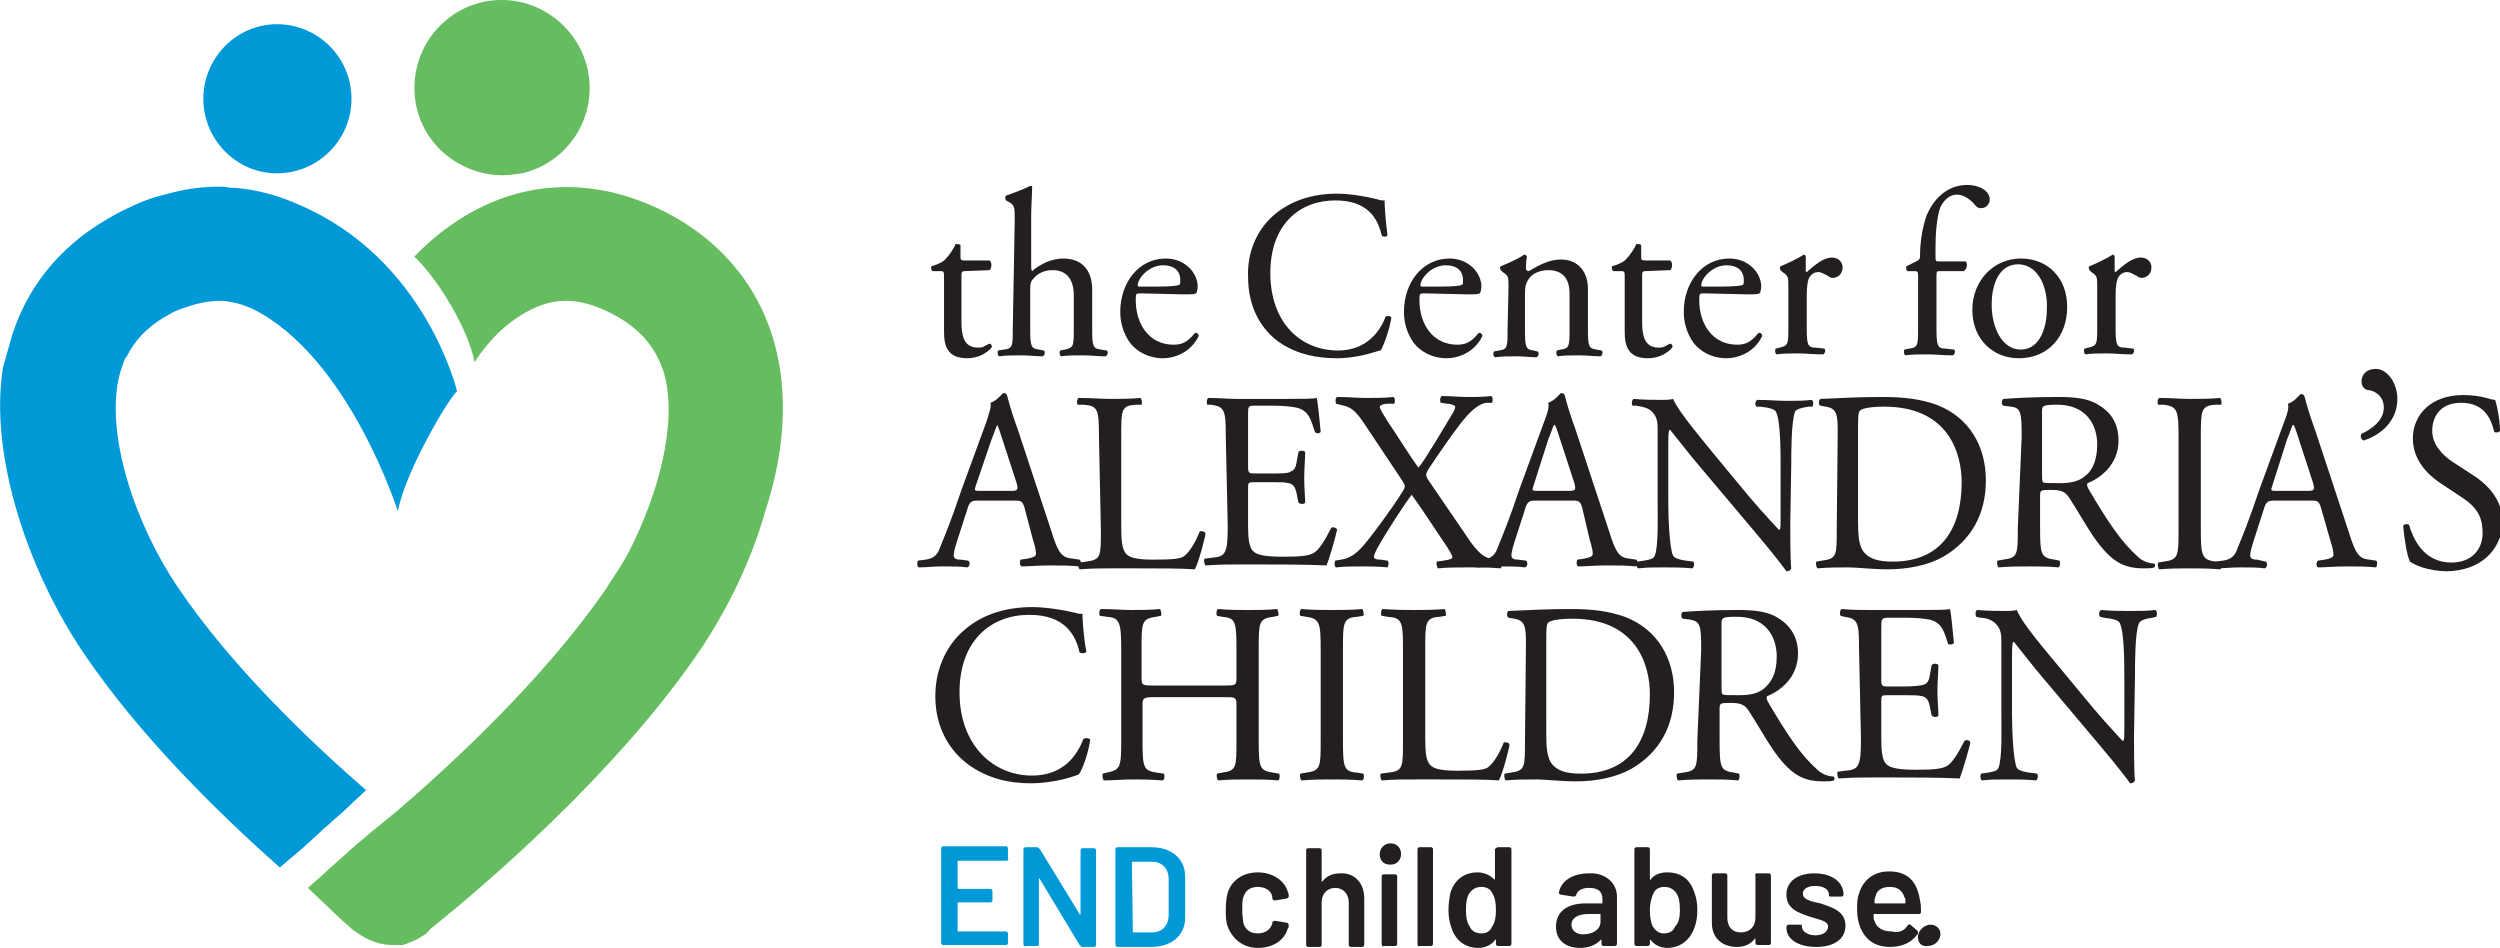
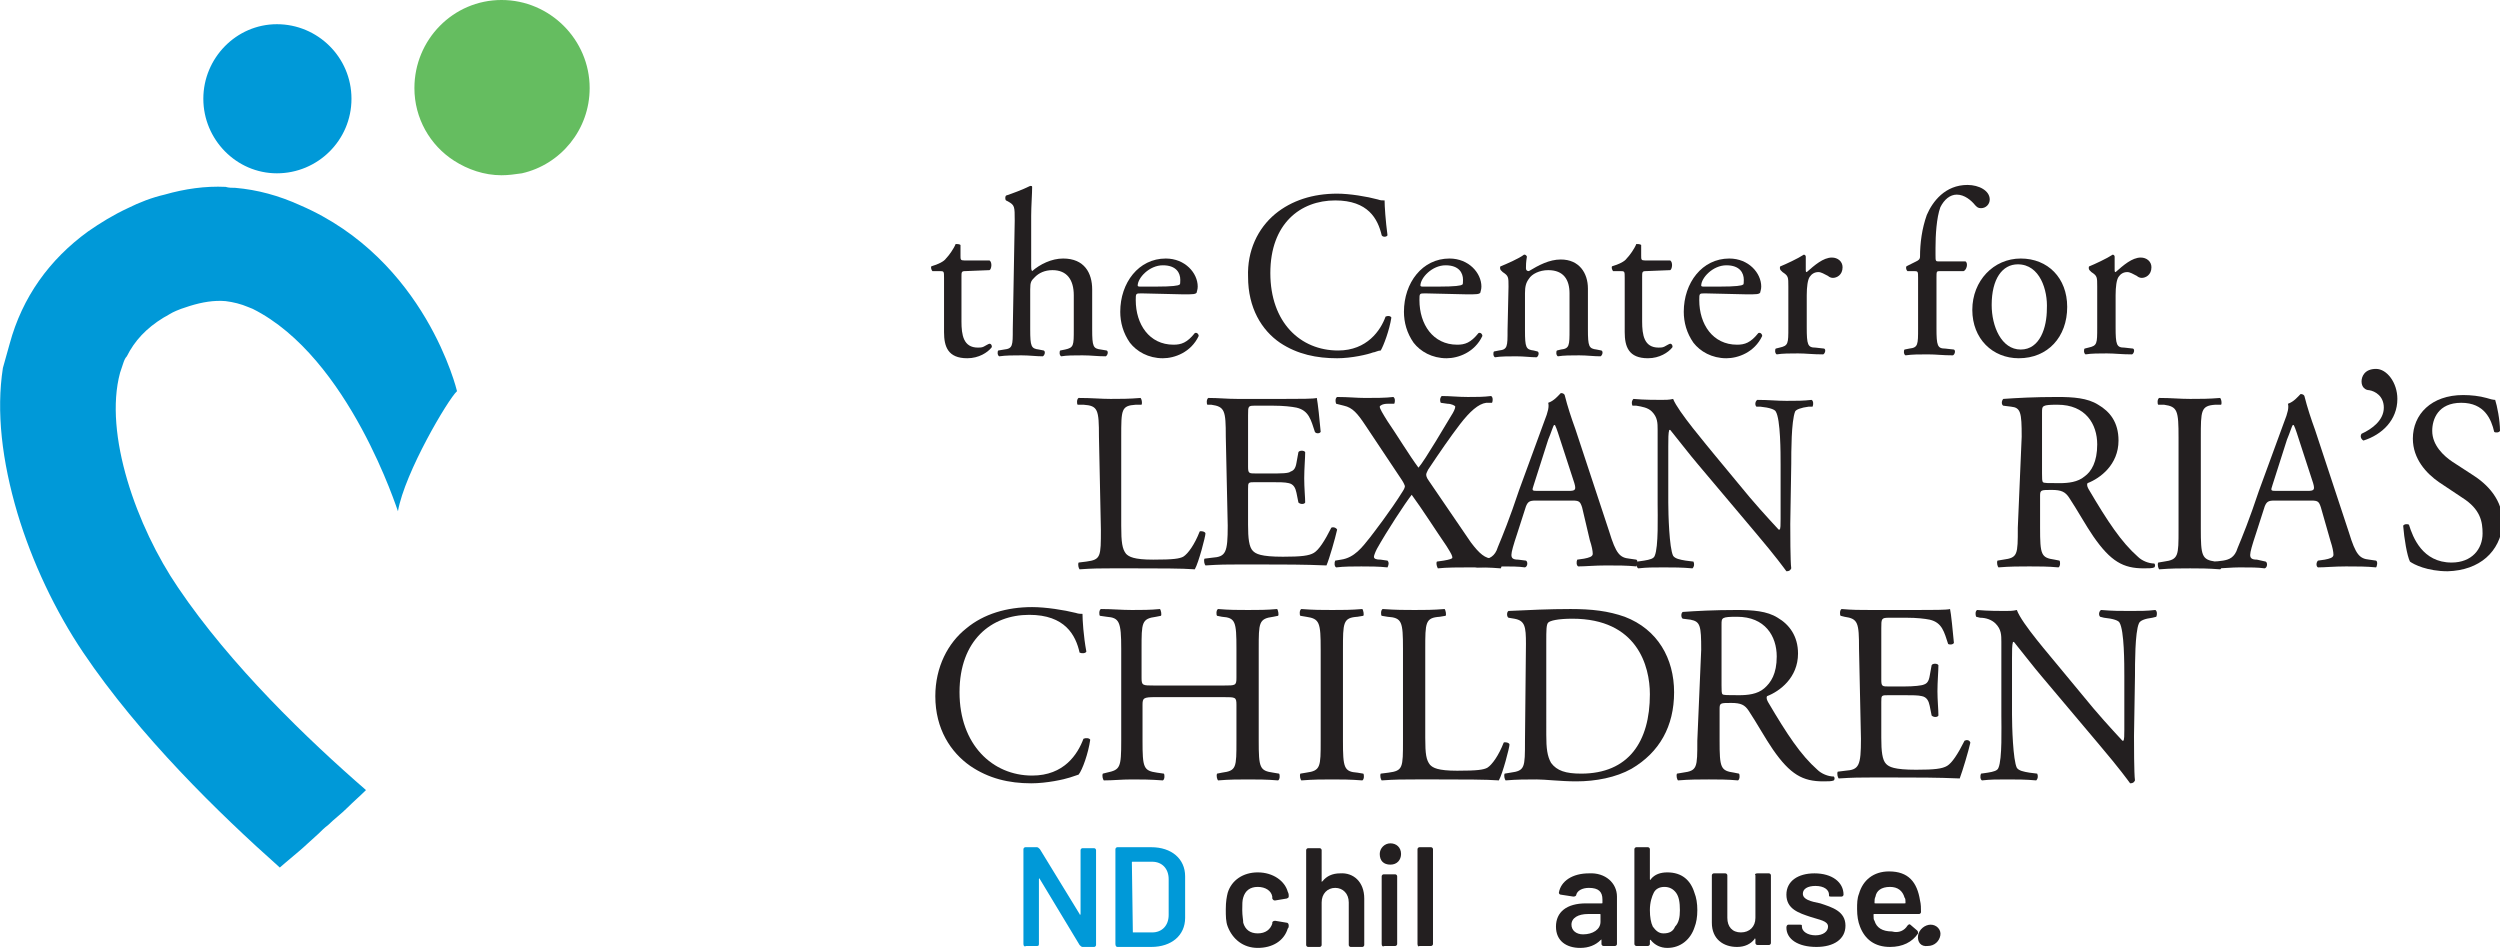
<svg xmlns="http://www.w3.org/2000/svg" version="1.1" id="Layer_2_00000176731147826892004360000009043131132994438022_" x="0px" y="0px" viewBox="0 0 258.2 97.9" style="enable-background:new 0 0 258.2 97.9;" xml:space="preserve">
  <style type="text/css">
	.st0{fill:#231F20;}
	.st1{fill:#65BD60;}
	.st2{fill:#0099D8;}
	.st3{enable-background:new    ;}
</style>
  <g id="Community_-_Community_Resources">
    <g>
      <g>
        <g>
          <path class="st0" d="M99.7,28c-0.4,0-0.4,0.1-0.4,0.6v4.6c0,1.4,0.2,2.7,1.7,2.7c0.2,0,0.4,0,0.6-0.1c0.2-0.1,0.5-0.3,0.6-0.3      c0.2,0,0.3,0.3,0.2,0.4c-0.4,0.5-1.3,1.1-2.5,1.1c-2,0-2.4-1.2-2.4-2.7v-5.6c0-0.7,0-0.7-0.5-0.7h-0.7c-0.1-0.1-0.2-0.4-0.1-0.5      c0.7-0.2,1.3-0.5,1.5-0.8c0.3-0.3,0.8-1,1-1.5c0.1,0,0.4,0,0.5,0.1v1.1c0,0.4,0,0.5,0.4,0.5h2.6c0.3,0.2,0.2,0.9,0,1L99.7,28      L99.7,28z" />
          <path class="st0" d="M104.8,22.8c0-1.5,0-1.6-0.7-2l-0.2-0.1c-0.1-0.1-0.1-0.4,0-0.5c0.6-0.2,1.7-0.6,2.5-1c0.1,0,0.2,0,0.2,0.1      c0,0.7-0.1,2-0.1,3v5.2c0,0.2,0,0.4,0.1,0.5c0.8-0.7,2-1.3,3.2-1.3c2.2,0,3,1.5,3,3.2v4.1c0,1.8,0.1,2,0.9,2.1l0.6,0.1      c0.2,0.1,0.1,0.5-0.1,0.6c-0.9,0-1.5-0.1-2.4-0.1s-1.6,0-2.2,0.1c-0.2-0.1-0.2-0.5-0.1-0.6l0.5-0.1c0.9-0.2,0.9-0.4,0.9-2.1      v-3.5c0-1.6-0.7-2.6-2.2-2.6c-0.8,0-1.4,0.3-1.8,0.7c-0.4,0.4-0.5,0.5-0.5,1.3v4.1c0,1.8,0.1,2,0.9,2.1l0.5,0.1      c0.2,0.1,0.1,0.5-0.1,0.6c-0.7,0-1.4-0.1-2.2-0.1s-1.6,0-2.3,0.1c-0.2-0.1-0.2-0.5-0.1-0.6l0.6-0.1c0.9-0.1,0.9-0.4,0.9-2.1      L104.8,22.8L104.8,22.8L104.8,22.8z" />
          <path class="st0" d="M119.4,29.6c1.7,0,2.3-0.1,2.4-0.2c0.1,0,0.1-0.2,0.1-0.5c0-0.7-0.4-1.5-1.8-1.5s-2.6,1.3-2.6,2.1      c0,0,0,0.1,0.2,0.1L119.4,29.6L119.4,29.6z M117.9,30.3c-0.6,0-0.6,0-0.6,0.7c0,2.5,1.4,4.6,3.9,4.6c0.8,0,1.4-0.2,2.2-1.2      c0.2-0.1,0.4,0.1,0.4,0.3c-0.8,1.7-2.5,2.3-3.7,2.3c-1.5,0-2.7-0.7-3.4-1.6c-0.7-1-1-2.1-1-3.2c0-3,1.9-5.5,4.7-5.5      c2,0,3.3,1.5,3.3,2.9c0,0.3-0.1,0.5-0.1,0.6c-0.1,0.2-0.4,0.2-1.4,0.2L117.9,30.3L117.9,30.3z" />
          <path class="st0" d="M131.7,22.1c1.7-1.4,3.9-2.1,6.4-2.1c1.3,0,3.1,0.3,4.2,0.6c0.3,0.1,0.4,0.1,0.7,0.1c0,0.6,0.1,2.1,0.3,3.6      c-0.1,0.2-0.5,0.2-0.6,0c-0.4-1.7-1.4-3.6-4.8-3.6c-3.6,0-6.7,2.4-6.7,7.5s3.1,8,7,8c3,0,4.4-2.1,4.9-3.5      c0.2-0.1,0.5-0.1,0.6,0.1c-0.2,1.3-0.8,2.9-1.1,3.4c-0.3,0-0.6,0.2-0.8,0.2c-0.5,0.2-2.2,0.6-3.7,0.6c-2.1,0-4.1-0.4-5.9-1.6      c-1.9-1.3-3.3-3.6-3.3-6.8C128.8,25.9,129.9,23.6,131.7,22.1L131.7,22.1L131.7,22.1z" />
          <path class="st0" d="M148.6,29.6c1.7,0,2.3-0.1,2.4-0.2c0.1,0,0.1-0.2,0.1-0.5c0-0.7-0.4-1.5-1.8-1.5s-2.6,1.3-2.6,2.1      c0,0,0,0.1,0.2,0.1L148.6,29.6L148.6,29.6z M147.2,30.3c-0.6,0-0.6,0-0.6,0.7c0,2.5,1.4,4.6,3.9,4.6c0.8,0,1.4-0.2,2.2-1.2      c0.2-0.1,0.4,0.1,0.4,0.3c-0.8,1.7-2.5,2.3-3.7,2.3c-1.5,0-2.7-0.7-3.4-1.6c-0.7-1-1-2.1-1-3.2c0-3,1.9-5.5,4.7-5.5      c2,0,3.3,1.5,3.3,2.9c0,0.3-0.1,0.5-0.1,0.6c-0.1,0.2-0.4,0.2-1.4,0.2L147.2,30.3L147.2,30.3z" />
          <path class="st0" d="M155.8,29.6c0-1,0-1.1-0.6-1.5l-0.2-0.2c-0.1-0.1-0.1-0.4,0-0.4c0.5-0.2,1.9-0.8,2.4-1.2      c0.1,0,0.2,0,0.3,0.2c-0.1,0.6-0.1,0.9-0.1,1.2c0,0.2,0.1,0.3,0.3,0.3c1-0.6,2.1-1.2,3.3-1.2c1.9,0,2.8,1.4,2.8,3v4.2      c0,1.8,0.1,2,0.9,2.1l0.5,0.1c0.2,0.1,0.1,0.5-0.1,0.6c-0.7,0-1.4-0.1-2.2-0.1s-1.6,0-2.2,0.1c-0.2-0.1-0.2-0.5-0.1-0.6l0.4-0.1      c0.9-0.1,0.9-0.4,0.9-2.1v-3.7c0-1.4-0.6-2.4-2.2-2.4c-0.9,0-1.7,0.4-2,0.9c-0.3,0.4-0.4,0.8-0.4,1.5v3.8c0,1.8,0.1,2,0.9,2.1      l0.4,0.1c0.2,0.1,0.1,0.5-0.1,0.6c-0.6,0-1.3-0.1-2.1-0.1s-1.6,0-2.2,0.1c-0.2-0.1-0.2-0.5-0.1-0.6l0.5-0.1      c0.9-0.1,0.9-0.4,0.9-2.1L155.8,29.6L155.8,29.6L155.8,29.6z" />
          <path class="st0" d="M170,28c-0.4,0-0.4,0.1-0.4,0.6v4.6c0,1.4,0.2,2.7,1.7,2.7c0.2,0,0.4,0,0.6-0.1c0.2-0.1,0.5-0.3,0.6-0.3      c0.2,0,0.3,0.3,0.2,0.4c-0.4,0.5-1.3,1.1-2.5,1.1c-2,0-2.4-1.2-2.4-2.7v-5.6c0-0.7,0-0.7-0.5-0.7h-0.7c-0.1-0.1-0.2-0.4-0.1-0.5      c0.7-0.2,1.3-0.5,1.5-0.8c0.3-0.3,0.8-1,1-1.5c0.1,0,0.4,0,0.5,0.1v1.1c0,0.4,0,0.5,0.4,0.5h2.6c0.3,0.2,0.2,0.9,0,1L170,28      L170,28z" />
          <path class="st0" d="M177.6,29.6c1.7,0,2.3-0.1,2.4-0.2c0.1,0,0.1-0.2,0.1-0.5c0-0.7-0.4-1.5-1.8-1.5s-2.6,1.3-2.6,2.1      c0,0,0,0.1,0.2,0.1L177.6,29.6L177.6,29.6z M176.1,30.3c-0.6,0-0.6,0-0.6,0.7c0,2.5,1.4,4.6,3.9,4.6c0.8,0,1.4-0.2,2.2-1.2      c0.2-0.1,0.4,0.1,0.4,0.3c-0.8,1.7-2.5,2.3-3.7,2.3c-1.5,0-2.7-0.7-3.4-1.6c-0.7-1-1-2.1-1-3.2c0-3,1.9-5.5,4.7-5.5      c2,0,3.3,1.5,3.3,2.9c0,0.3-0.1,0.5-0.1,0.6c-0.1,0.2-0.4,0.2-1.4,0.2L176.1,30.3L176.1,30.3z" />
          <path class="st0" d="M184.7,29.6c0-1,0-1.1-0.6-1.5l-0.2-0.2c-0.1-0.1-0.1-0.4,0-0.4c0.5-0.2,1.8-0.8,2.4-1.2      c0.1,0,0.2,0.1,0.2,0.2v1.4c0,0.1,0,0.2,0.1,0.2c0.8-0.7,1.7-1.5,2.6-1.5c0.6,0,1.1,0.4,1.1,1c0,0.8-0.6,1.1-1,1.1      c-0.2,0-0.4-0.1-0.5-0.2c-0.4-0.2-0.7-0.4-1-0.4c-0.4,0-0.7,0.2-0.9,0.5c-0.2,0.3-0.3,1-0.3,1.9v3.3c0,1.8,0.1,2.1,0.9,2.1      l0.9,0.1c0.2,0.1,0.1,0.5-0.1,0.6c-1.1,0-1.8-0.1-2.6-0.1s-1.6,0-2.2,0.1c-0.2-0.1-0.2-0.5-0.1-0.6l0.4-0.1      c0.9-0.2,0.9-0.4,0.9-2.1L184.7,29.6L184.7,29.6L184.7,29.6z" />
          <path class="st0" d="M200.4,28c-0.4,0-0.4,0-0.4,0.7v5.2c0,1.8,0.1,2.1,0.9,2.1l0.9,0.1c0.2,0.1,0.1,0.5-0.1,0.6      c-1.1,0-1.7-0.1-2.6-0.1s-1.6,0-2.3,0.1c-0.2-0.1-0.2-0.5-0.1-0.6l0.5-0.1c0.9-0.1,0.9-0.4,0.9-2.1v-5.2c0-0.7,0-0.7-0.5-0.7      H197c-0.1-0.1-0.2-0.3-0.1-0.5l1-0.5c0.2-0.1,0.4-0.2,0.4-0.5c0-1.4,0.2-2.9,0.7-4.3c0.6-1.4,1.9-3.1,4.2-3.1      c1.2,0,2.3,0.6,2.3,1.5c0,0.5-0.4,0.9-0.9,0.9c-0.3,0-0.4-0.1-0.6-0.3c-0.4-0.5-1.1-1.1-1.9-1.1c-0.7,0-1.3,0.5-1.7,1.3      c-0.4,1.1-0.5,2.9-0.5,4.2v0.7c0,0.7,0,0.7,0.4,0.7h2.7c0.3,0.2,0.1,0.9-0.2,1L200.4,28L200.4,28L200.4,28z" />
          <path class="st0" d="M208.4,27.3c-1.6,0-2.7,1.5-2.7,4.2c0,2.2,1,4.6,3,4.6s2.7-2.3,2.7-4.2C211.5,30,210.7,27.3,208.4,27.3      L208.4,27.3z M213.5,31.7c0,3.1-2,5.3-5,5.3c-2.7,0-4.8-2-4.8-5s2.2-5.3,5-5.3S213.5,28.7,213.5,31.7L213.5,31.7L213.5,31.7z" />
          <path class="st0" d="M216.6,29.6c0-1,0-1.1-0.6-1.5l-0.2-0.2c-0.1-0.1-0.1-0.4,0-0.4c0.5-0.2,1.8-0.8,2.4-1.2      c0.1,0,0.2,0.1,0.2,0.2v1.4c0,0.1,0,0.2,0.1,0.2c0.8-0.7,1.7-1.5,2.6-1.5c0.6,0,1.1,0.4,1.1,1c0,0.8-0.6,1.1-1,1.1      c-0.2,0-0.4-0.1-0.5-0.2c-0.4-0.2-0.7-0.4-1-0.4c-0.4,0-0.7,0.2-0.9,0.5c-0.2,0.3-0.3,1-0.3,1.9v3.3c0,1.8,0.1,2.1,0.9,2.1      l0.9,0.1c0.2,0.1,0.1,0.5-0.1,0.6c-1.1,0-1.8-0.1-2.6-0.1s-1.6,0-2.2,0.1c-0.2-0.1-0.2-0.5-0.1-0.6l0.4-0.1      c0.9-0.2,0.9-0.4,0.9-2.1L216.6,29.6L216.6,29.6L216.6,29.6z" />
-           <path class="st0" d="M100.8,50.1c-0.2,0.6-0.2,0.6,0.5,0.6h3.1c0.7,0,0.8-0.1,0.6-0.8l-1.4-4.3c-0.2-0.6-0.4-1.3-0.6-1.7H103      c-0.1,0.1-0.3,0.8-0.6,1.5L100.8,50.1L100.8,50.1L100.8,50.1z M105.8,52.4c-0.2-0.6-0.3-0.7-1-0.7h-3.8c-0.6,0-0.8,0.1-1,0.6      l-0.9,2.8c-0.4,1.2-0.6,1.9-0.6,2.2c0,0.3,0.1,0.5,0.7,0.5l0.8,0.1c0.2,0.1,0.2,0.6-0.1,0.7c-0.7-0.1-1.4-0.1-2.6-0.1      c-0.8,0-1.7,0.1-2.4,0.1c-0.2-0.1-0.2-0.5-0.1-0.7l0.8-0.1c0.6-0.1,1.2-0.3,1.5-1.3c0.5-1.2,1.2-2.9,2.2-5.9l2.6-7.1      c0.3-1,0.5-1.5,0.4-1.9c0.6-0.2,1-0.7,1.3-1c0.2,0,0.3,0,0.4,0.2c0.3,1.2,0.7,2.4,1.1,3.5l3.5,10.6c0.7,2.3,1.1,2.7,2.2,2.8      l0.7,0.1c0.2,0.1,0.1,0.6,0,0.7c-1-0.1-1.9-0.1-3.1-0.1c-1.2,0-2.2,0.1-2.9,0.1c-0.2-0.1-0.2-0.5-0.1-0.7l0.7-0.1      c0.5-0.1,0.9-0.2,0.9-0.5c0-0.3-0.1-0.8-0.3-1.4L105.8,52.4L105.8,52.4L105.8,52.4z" />
          <path class="st0" d="M113.5,45.1c0-2.8-0.1-3.2-1.6-3.3l-0.6,0c-0.1-0.1-0.1-0.6,0.1-0.7c1.4,0,2.3,0.1,3.3,0.1s1.9,0,3.1-0.1      c0.1,0.1,0.2,0.5,0.1,0.7l-0.6,0c-1.5,0.1-1.5,0.5-1.5,3.3v9.2c0,1.7,0.1,2.4,0.5,2.9c0.3,0.3,0.8,0.6,2.8,0.6      c2.1,0,2.7-0.1,3.1-0.3c0.5-0.3,1.2-1.3,1.7-2.6c0.1-0.1,0.6,0,0.6,0.2c0,0.3-0.7,3-1.1,3.7c-1.3-0.1-3.7-0.1-6.3-0.1h-2.3      c-1.1,0-1.9,0-3.3,0.1c-0.1-0.1-0.2-0.5-0.1-0.7l0.8-0.1c1.5-0.2,1.5-0.5,1.5-3.3L113.5,45.1L113.5,45.1L113.5,45.1z" />
          <path class="st0" d="M126.6,45.1c0-2.7-0.1-3.1-1.5-3.3l-0.4,0c-0.1-0.1-0.1-0.6,0.1-0.7c1.1,0,1.9,0.1,3,0.1h4.8      c1.6,0,3.1,0,3.4-0.1c0.1,0.5,0.3,2.3,0.4,3.5c-0.1,0.2-0.5,0.2-0.6,0c-0.4-1.2-0.6-2.2-1.9-2.5c-0.5-0.1-1.3-0.2-2.4-0.2h-1.8      c-0.8,0-0.8,0-0.8,1v5.3c0,0.7,0.1,0.7,0.8,0.7h1.5c1.1,0,1.9,0,2.1-0.2c0.3-0.1,0.5-0.3,0.6-0.9l0.2-1.1c0.1-0.2,0.6-0.2,0.7,0      c0,0.6-0.1,1.7-0.1,2.7c0,1,0.1,2,0.1,2.5c-0.1,0.2-0.5,0.2-0.7,0l-0.2-1c-0.1-0.5-0.3-0.9-0.8-1c-0.4-0.1-1-0.1-1.9-0.1h-1.5      c-0.8,0-0.8,0-0.8,0.7v3.7c0,1.4,0.1,2.3,0.5,2.7c0.3,0.3,0.8,0.6,3.1,0.6c1.9,0,2.7-0.1,3.2-0.4c0.5-0.3,1.1-1.2,1.8-2.6      c0.2-0.1,0.5,0,0.6,0.2c-0.2,0.9-0.8,3-1.1,3.7c-2.3-0.1-4.5-0.1-6.8-0.1h-2.3c-1.1,0-1.9,0-3.4,0.1c-0.1-0.1-0.2-0.5-0.1-0.7      l0.8-0.1c1.4-0.1,1.6-0.5,1.6-3.3L126.6,45.1L126.6,45.1L126.6,45.1z" />
          <path class="st0" d="M155,58c0.2,0.2,0.1,0.5,0,0.7c-1.2-0.1-2.1-0.1-3.2-0.1c-1.1,0-2.4,0-3.3,0.1c-0.1-0.2-0.2-0.5-0.1-0.7      l0.7-0.1c0.6-0.1,0.9-0.2,0.9-0.3c0-0.2-0.1-0.4-0.6-1.2c-1.1-1.6-2.5-3.8-3.6-5.3c-0.7,0.9-2.6,3.8-3.6,5.6      c-0.2,0.4-0.3,0.7-0.3,0.8c0,0.2,0.2,0.3,0.7,0.3l0.7,0.1c0.2,0.2,0.1,0.5,0,0.7c-0.9-0.1-1.9-0.1-2.7-0.1s-1.8,0-2.6,0.1      c-0.2-0.1-0.2-0.5-0.1-0.7l0.6-0.1c1.4-0.2,2.2-1.3,3-2.3c0.3-0.4,2.1-2.7,3.4-4.8c0.2-0.3,0.2-0.5,0.2-0.5s-0.1-0.3-0.3-0.6      l-3.8-5.7c-0.8-1.2-1.3-1.8-2.2-2l-0.8-0.2c-0.1-0.2-0.1-0.6,0.1-0.7c1.2,0,2,0.1,2.9,0.1c1,0,2.1,0,2.9-0.1      c0.2,0.1,0.2,0.5,0.1,0.7l-0.7,0c-0.5,0-0.8,0.2-0.8,0.3c0,0.2,0.3,0.7,0.8,1.5c0.9,1.3,2.3,3.6,3.2,4.8      c0.7-0.8,2.9-4.6,3.4-5.4c0.2-0.3,0.4-0.7,0.4-0.9c0-0.1-0.4-0.3-0.8-0.3l-0.7-0.1c-0.1-0.2-0.1-0.5,0.1-0.7      c0.9,0,1.7,0.1,2.7,0.1c0.9,0,1.6,0,2.4-0.1c0.2,0.1,0.2,0.5,0.1,0.7l-0.6,0c-0.8,0.1-1.7,0.9-2.7,2.2c-1,1.3-2.1,2.9-3.3,4.7      c-0.1,0.2-0.2,0.4-0.2,0.5s0,0.3,0.3,0.7l4.3,6.3c0.9,1.2,1.5,1.7,2.3,1.7L155,58L155,58L155,58z" />
          <path class="st0" d="M158.4,50.1c-0.2,0.6-0.2,0.6,0.5,0.6h3.1c0.7,0,0.8-0.1,0.6-0.8l-1.4-4.3c-0.2-0.6-0.4-1.3-0.6-1.7h-0.1      c-0.1,0.1-0.3,0.8-0.6,1.5L158.4,50.1L158.4,50.1L158.4,50.1z M163.4,52.4c-0.2-0.6-0.3-0.7-1-0.7h-3.8c-0.6,0-0.8,0.1-1,0.6      l-0.9,2.8c-0.4,1.2-0.6,1.9-0.6,2.2c0,0.3,0.1,0.5,0.7,0.5l0.8,0.1c0.2,0.1,0.2,0.6-0.1,0.7c-0.7-0.1-1.4-0.1-2.6-0.1      c-0.8,0-1.7,0.1-2.4,0.1c-0.1-0.1-0.2-0.5-0.1-0.7l0.8-0.1c0.6-0.1,1.2-0.3,1.5-1.3c0.5-1.2,1.2-2.9,2.2-5.9l2.6-7.1      c0.4-1,0.5-1.5,0.4-1.9c0.6-0.2,1-0.7,1.3-1c0.1,0,0.3,0,0.4,0.2c0.3,1.2,0.7,2.4,1.1,3.5l3.5,10.6c0.7,2.3,1.1,2.7,2.1,2.8      l0.7,0.1c0.2,0.1,0.1,0.6,0,0.7c-1-0.1-1.9-0.1-3.1-0.1c-1.2,0-2.2,0.1-2.9,0.1c-0.2-0.1-0.2-0.5-0.1-0.7l0.7-0.1      c0.5-0.1,0.9-0.2,0.9-0.5c0-0.3-0.1-0.8-0.3-1.4L163.4,52.4L163.4,52.4L163.4,52.4z" />
          <path class="st0" d="M184.9,54.1c0,0.8,0,3.9,0.1,4.6c-0.1,0.2-0.2,0.3-0.5,0.3c-0.3-0.4-1-1.4-3.2-4l-5.9-7      c-0.7-0.8-2.4-3-2.9-3.6h-0.1c-0.1,0.3-0.1,0.9-0.1,1.7v5.8c0,1.2,0.1,4.7,0.5,5.5c0.2,0.3,0.7,0.4,1.3,0.5l0.8,0.1      c0.1,0.2,0.1,0.5-0.1,0.7c-1.1-0.1-2-0.1-3-0.1c-1.1,0-1.7,0-2.6,0.1c-0.2-0.1-0.2-0.5-0.1-0.7l0.7-0.1c0.6-0.1,1-0.2,1.1-0.5      c0.4-0.9,0.3-4.2,0.3-5.4v-7.6c0-0.7,0-1.3-0.6-1.9c-0.4-0.4-1-0.5-1.6-0.6l-0.4,0c-0.1-0.2-0.1-0.5,0.1-0.7      c1.1,0.1,2.4,0.1,2.9,0.1c0.4,0,0.8,0,1.2-0.1c0.5,1.3,3.5,4.8,4.3,5.8l2.4,2.9c1.7,2.1,3,3.5,4.2,4.8h0.1      c0.1-0.1,0.1-0.5,0.1-1.1v-5.6c0-1.2,0-4.7-0.5-5.5c-0.1-0.2-0.6-0.4-1.6-0.5l-0.4,0c-0.2-0.2-0.1-0.6,0.1-0.7      c1.2,0,2,0.1,3,0.1c1.1,0,1.7,0,2.6-0.1c0.2,0.1,0.2,0.5,0.1,0.7l-0.4,0c-0.8,0.1-1.3,0.3-1.4,0.5c-0.4,1-0.4,4.2-0.4,5.4      L184.9,54.1L184.9,54.1L184.9,54.1z" />
-           <path class="st0" d="M191.9,54c0,1.4,0.1,2.2,0.5,2.9c0.6,0.8,1.5,1.1,3.1,1.1c4.9,0,7.1-3.3,7.1-8.2c0-2.9-1.3-7.8-8-7.8      c-1.5,0-2.3,0.2-2.5,0.4s-0.2,0.8-0.2,2V54L191.9,54z M189.8,44.6c0-1.8-0.1-2.4-1.2-2.6l-0.6-0.1c-0.2-0.1-0.2-0.5,0-0.7      c2.1-0.1,4.2-0.2,6.4-0.2s3.9,0.2,5.6,0.8c3.4,1.3,5.1,4.3,5.1,7.8s-1.5,6.2-4.4,7.9c-1.6,0.9-3.7,1.3-5.7,1.3      c-1.6,0-3.2-0.2-4.1-0.2c-1.1,0-2,0-3.2,0.1c-0.1-0.1-0.2-0.5-0.1-0.7l0.6-0.1c1.5-0.2,1.5-0.5,1.5-3.3L189.8,44.6L189.8,44.6      L189.8,44.6z" />
          <path class="st0" d="M210.9,48.9c0,0.5,0,0.8,0.1,0.9c0.1,0.1,0.5,0.1,1.7,0.1c0.9,0,1.9-0.1,2.6-0.7c0.7-0.5,1.3-1.5,1.3-3.3      c0-2.1-1.2-4.1-4.1-4.1c-1.6,0-1.6,0.1-1.6,0.8L210.9,48.9L210.9,48.9z M208.8,45.1c0-2.5-0.1-3-1.1-3.1l-0.8-0.1      c-0.2-0.1-0.2-0.5,0-0.7c1.4-0.1,3.2-0.2,5.6-0.2c1.6,0,3.1,0.1,4.2,0.8c1.2,0.7,2.1,1.8,2.1,3.7c0,2.5-1.9,3.9-3.2,4.4      c-0.1,0.2,0,0.4,0.1,0.6c2,3.4,3.4,5.5,5.1,7c0.4,0.4,1.1,0.7,1.7,0.7c0.1,0.1,0.1,0.3,0,0.4c-0.2,0.1-0.6,0.1-1.1,0.1      c-2.1,0-3.4-0.7-5.2-3.3c-0.7-1-1.7-2.8-2.5-4c-0.4-0.6-0.8-0.8-1.8-0.8c-1.1,0-1.2,0-1.2,0.6v3.3c0,2.8,0.1,3.1,1.5,3.3      l0.5,0.1c0.1,0.1,0.1,0.6-0.1,0.7c-1.1-0.1-2-0.1-3-0.1s-2,0-3.2,0.1c-0.1-0.1-0.2-0.5-0.1-0.7l0.6-0.1c1.5-0.2,1.5-0.5,1.5-3.3      L208.8,45.1L208.8,45.1L208.8,45.1z" />
          <path class="st0" d="M225,45.2c0-2.8-0.1-3.2-1.5-3.4l-0.6,0c-0.1-0.1-0.1-0.6,0.1-0.7c1.3,0,2.1,0.1,3.2,0.1s1.9,0,3.1-0.1      c0.1,0.1,0.2,0.5,0.1,0.7l-0.6,0c-1.5,0.1-1.5,0.6-1.5,3.4v9.4c0,2.8,0.1,3.2,1.5,3.4l0.6,0.1c0.1,0.1,0.1,0.6-0.1,0.7      c-1.3-0.1-2.1-0.1-3.1-0.1c-1.1,0-1.9,0-3.2,0.1c-0.1-0.1-0.2-0.5-0.1-0.7l0.6-0.1c1.5-0.2,1.5-0.6,1.5-3.3      C225,54.5,225,45.2,225,45.2z" />
          <path class="st0" d="M234.7,50.1c-0.2,0.6-0.2,0.6,0.5,0.6h3.1c0.7,0,0.8-0.1,0.6-0.8l-1.4-4.3c-0.2-0.6-0.4-1.3-0.6-1.7h-0.1      c-0.1,0.1-0.3,0.8-0.6,1.5L234.7,50.1L234.7,50.1L234.7,50.1z M239.7,52.4c-0.2-0.6-0.3-0.7-1-0.7h-3.8c-0.6,0-0.8,0.1-1,0.6      l-0.9,2.8c-0.4,1.2-0.6,1.9-0.6,2.2c0,0.3,0.1,0.5,0.7,0.5L234,58c0.2,0.1,0.2,0.6-0.1,0.7c-0.7-0.1-1.4-0.1-2.6-0.1      c-0.8,0-1.7,0.1-2.4,0.1c-0.1-0.1-0.2-0.5-0.1-0.7l0.8-0.1c0.6-0.1,1.2-0.3,1.5-1.3c0.5-1.2,1.2-2.9,2.2-5.9l2.6-7.1      c0.4-1,0.5-1.5,0.4-1.9c0.6-0.2,1-0.7,1.3-1c0.1,0,0.3,0,0.4,0.2c0.3,1.2,0.7,2.4,1.1,3.5l3.5,10.6c0.7,2.3,1.1,2.7,2.1,2.8      l0.7,0.1c0.2,0.1,0.1,0.6,0,0.7c-1-0.1-1.9-0.1-3.1-0.1c-1.2,0-2.2,0.1-2.9,0.1c-0.2-0.1-0.2-0.5,0-0.7l0.7-0.1      c0.5-0.1,0.9-0.2,0.9-0.5c0-0.3-0.1-0.8-0.3-1.4L239.7,52.4L239.7,52.4L239.7,52.4z" />
          <path class="st0" d="M247.6,41.2c0,2.2-1.6,3.7-3.5,4.3c-0.2-0.1-0.4-0.4-0.2-0.7c1.1-0.5,2.3-1.4,2.3-2.7      c0-1.2-0.9-1.7-1.5-1.8c-0.4,0-0.8-0.3-0.8-0.9c0-0.5,0.3-1.3,1.5-1.3C246.5,38.1,247.6,39.5,247.6,41.2L247.6,41.2L247.6,41.2z      " />
          <path class="st0" d="M252.8,59c-2.1,0-3.5-0.7-3.9-1c-0.3-0.6-0.6-2.4-0.7-3.7c0.1-0.2,0.5-0.2,0.6-0.1c0.4,1.3,1.4,3.9,4.4,3.9      c2.1,0,3.2-1.4,3.2-3c0-1.2-0.2-2.5-2.1-3.7l-2.4-1.6c-1.3-0.9-2.7-2.4-2.7-4.5c0-2.5,1.9-4.5,5.2-4.5c0.8,0,1.7,0.1,2.4,0.3      c0.3,0.1,0.7,0.2,0.9,0.2c0.2,0.6,0.5,2.1,0.5,3.2c-0.1,0.2-0.5,0.2-0.6,0.1c-0.3-1.3-1-3-3.4-3s-3,1.7-3,2.9      c0,1.5,1.2,2.6,2.1,3.2l2,1.3c1.6,1,3.2,2.6,3.2,5.1C258.2,57,256.1,58.9,252.8,59L252.8,59z" />
          <path class="st0" d="M99.8,64.9c1.8-1.5,4.2-2.2,6.8-2.2c1.4,0,3.3,0.3,4.5,0.6c0.3,0.1,0.5,0.1,0.7,0.1c0,0.6,0.1,2.3,0.4,3.9      c-0.1,0.2-0.5,0.2-0.7,0.1c-0.4-1.8-1.5-3.9-5.2-3.9c-3.9,0-7.2,2.6-7.2,8s3.4,8.6,7.5,8.6c3.3,0,4.7-2.2,5.3-3.8      c0.2-0.1,0.6-0.1,0.7,0.1c-0.2,1.4-0.8,3.1-1.2,3.6c-0.3,0.1-0.6,0.2-0.9,0.3c-0.6,0.2-2.4,0.6-4,0.6c-2.3,0-4.4-0.5-6.3-1.8      c-2-1.4-3.6-3.8-3.6-7.2C96.6,68.9,97.9,66.4,99.8,64.9L99.8,64.9L99.8,64.9z" />
          <path class="st0" d="M119.3,72c-1.2,0-1.3,0.1-1.3,0.8v3.7c0,2.8,0.1,3.1,1.5,3.3l0.7,0.1c0.1,0.1,0.1,0.6-0.1,0.7      c-1.4-0.1-2.2-0.1-3.2-0.1c-1.1,0-1.9,0.1-2.9,0.1c-0.1-0.1-0.2-0.5-0.1-0.7l0.4-0.1c1.4-0.3,1.5-0.5,1.5-3.3V67      c0-2.8-0.2-3.2-1.5-3.3l-0.7-0.1c-0.1-0.1-0.1-0.6,0.1-0.7c1.2,0,2.1,0.1,3.2,0.1c1,0,1.9,0,2.9-0.1c0.1,0.1,0.2,0.6,0.1,0.7      l-0.5,0.1c-1.5,0.2-1.5,0.6-1.5,3.3v3c0,0.8,0.1,0.8,1.3,0.8h7.2c1.2,0,1.3,0,1.3-0.8v-3c0-2.8-0.1-3.2-1.5-3.3l-0.5-0.1      c-0.1-0.1-0.1-0.6,0.1-0.7c1.2,0.1,2,0.1,3.1,0.1s1.9,0,3-0.1c0.1,0.1,0.2,0.6,0.1,0.7l-0.5,0.1c-1.5,0.2-1.5,0.6-1.5,3.3v9.5      c0,2.8,0.1,3.1,1.5,3.3l0.6,0.1c0.1,0.1,0.1,0.6-0.1,0.7c-1.2-0.1-2.1-0.1-3.1-0.1c-1,0-1.9,0-3.1,0.1c-0.1-0.1-0.2-0.5-0.1-0.7      l0.5-0.1c1.5-0.2,1.5-0.5,1.5-3.3v-3.7c0-0.8-0.1-0.8-1.3-0.8H119.3L119.3,72z" />
          <path class="st0" d="M136.4,67.1c0-2.8-0.1-3.2-1.5-3.4l-0.6-0.1c-0.1-0.1-0.1-0.6,0.1-0.7c1.3,0.1,2.1,0.1,3.2,0.1      s1.9,0,3.1-0.1c0.1,0.1,0.2,0.6,0.1,0.7l-0.6,0.1c-1.5,0.1-1.5,0.6-1.5,3.4v9.4c0,2.8,0.1,3.2,1.5,3.3l0.6,0.1      c0.1,0.1,0.1,0.6-0.1,0.7c-1.3-0.1-2.1-0.1-3.1-0.1c-1.1,0-1.9,0-3.2,0.1c-0.1-0.1-0.2-0.5-0.1-0.7l0.6-0.1      c1.5-0.2,1.5-0.6,1.5-3.3V67.1z" />
          <path class="st0" d="M144.9,67c0-2.8-0.1-3.2-1.6-3.3l-0.6-0.1c-0.1-0.1-0.1-0.6,0.1-0.7c1.4,0.1,2.3,0.1,3.3,0.1s1.9,0,3.1-0.1      c0.1,0.1,0.2,0.6,0.1,0.7l-0.6,0.1c-1.5,0.1-1.5,0.6-1.5,3.3v9.2c0,1.7,0.1,2.3,0.5,2.8c0.3,0.3,0.8,0.6,2.8,0.6      c2.1,0,2.7-0.1,3.1-0.3c0.5-0.3,1.2-1.3,1.7-2.6c0.1-0.1,0.6,0,0.6,0.2c0,0.3-0.7,3-1.1,3.7c-1.3-0.1-3.7-0.1-6.3-0.1H146      c-1.1,0-1.9,0-3.3,0.1c-0.1-0.1-0.2-0.5-0.1-0.7l0.8-0.1c1.5-0.2,1.5-0.5,1.5-3.3L144.9,67L144.9,67L144.9,67z" />
          <path class="st0" d="M159.7,75.9c0,1.4,0.1,2.2,0.5,2.9c0.6,0.8,1.5,1.1,3.1,1.1c4.9,0,7.1-3.3,7.1-8.2c0-2.9-1.3-7.8-8-7.8      c-1.5,0-2.3,0.2-2.5,0.4s-0.2,0.8-0.2,2V75.9L159.7,75.9z M157.6,66.5c0-1.8-0.1-2.4-1.2-2.6l-0.6-0.1c-0.2-0.1-0.2-0.6,0-0.7      c2.1-0.1,4.2-0.2,6.4-0.2s3.9,0.2,5.6,0.8c3.4,1.3,5.1,4.3,5.1,7.8s-1.5,6.2-4.4,7.9c-1.6,0.9-3.7,1.3-5.7,1.3      c-1.6,0-3.2-0.2-4.1-0.2c-1.1,0-2,0-3.2,0.1c-0.1-0.1-0.2-0.5-0.1-0.7l0.6-0.1c1.5-0.2,1.5-0.5,1.5-3.3L157.6,66.5L157.6,66.5      L157.6,66.5z" />
          <path class="st0" d="M177.8,70.8c0,0.5,0,0.8,0.1,0.9c0.1,0.1,0.5,0.1,1.7,0.1c0.9,0,1.9-0.1,2.6-0.7c0.7-0.6,1.3-1.5,1.3-3.3      c0-2.1-1.2-4.1-4.1-4.1c-1.6,0-1.6,0.1-1.6,0.8L177.8,70.8L177.8,70.8z M175.7,67.1c0-2.5-0.1-2.9-1.1-3.1l-0.8-0.1      c-0.2-0.1-0.2-0.6,0-0.7c1.4-0.1,3.2-0.2,5.6-0.2c1.6,0,3.1,0.1,4.2,0.8c1.2,0.7,2.1,1.9,2.1,3.7c0,2.5-1.9,3.9-3.2,4.4      c-0.1,0.2,0,0.4,0.1,0.6c2,3.4,3.4,5.5,5.1,7c0.4,0.4,1.1,0.7,1.7,0.7c0.1,0.1,0.1,0.3,0,0.4c-0.2,0.1-0.6,0.1-1.1,0.1      c-2.1,0-3.4-0.7-5.2-3.3c-0.7-1-1.7-2.8-2.5-4c-0.4-0.6-0.8-0.8-1.8-0.8c-1.1,0-1.2,0-1.2,0.6v3.3c0,2.8,0.1,3.1,1.5,3.3      l0.5,0.1c0.1,0.1,0.1,0.6-0.1,0.7c-1.1-0.1-2-0.1-3-0.1s-2,0-3.2,0.1c-0.1-0.1-0.2-0.5-0.1-0.7l0.6-0.1c1.5-0.2,1.5-0.5,1.5-3.3      L175.7,67.1L175.7,67.1L175.7,67.1z" />
          <path class="st0" d="M192,67c0-2.7-0.1-3.1-1.5-3.3l-0.4-0.1c-0.1-0.1-0.1-0.6,0.1-0.7c1.1,0.1,1.9,0.1,3,0.1h4.8      c1.6,0,3.1,0,3.4-0.1c0.1,0.4,0.3,2.4,0.4,3.5c-0.1,0.2-0.5,0.2-0.6,0.1c-0.4-1.2-0.6-2.2-1.9-2.5c-0.5-0.1-1.3-0.2-2.4-0.2      h-1.8c-0.8,0-0.8,0.1-0.8,1.1v5.3c0,0.7,0.1,0.7,0.8,0.7h1.5c1.1,0,1.9-0.1,2.1-0.2c0.3-0.1,0.5-0.3,0.6-0.9l0.2-1.1      c0.1-0.2,0.6-0.2,0.7,0c0,0.6-0.1,1.7-0.1,2.7c0,0.9,0.1,1.9,0.1,2.5c-0.1,0.2-0.5,0.2-0.7,0l-0.2-1c-0.1-0.5-0.3-0.9-0.8-1      c-0.4-0.1-1-0.1-1.9-0.1h-1.5c-0.8,0-0.8,0-0.8,0.7v3.7c0,1.4,0.1,2.3,0.5,2.7c0.3,0.3,0.8,0.6,3.1,0.6c1.9,0,2.7-0.1,3.2-0.4      c0.5-0.3,1.1-1.2,1.8-2.6c0.2-0.1,0.5-0.1,0.6,0.2c-0.2,0.9-0.8,2.9-1.1,3.7c-2.3-0.1-4.5-0.1-6.8-0.1h-2.3      c-1.1,0-1.9,0-3.4,0.1c-0.1-0.1-0.2-0.5-0.1-0.7l0.8-0.1c1.4-0.1,1.6-0.5,1.6-3.3L192,67L192,67L192,67z" />
          <path class="st0" d="M220.4,76c0,0.8,0,3.9,0.1,4.6c-0.1,0.2-0.2,0.3-0.5,0.3c-0.3-0.4-1-1.4-3.2-4l-5.9-7      c-0.7-0.8-2.4-3-2.9-3.6h-0.1c-0.1,0.3-0.1,0.9-0.1,1.7v5.8c0,1.2,0.1,4.7,0.5,5.5c0.2,0.3,0.7,0.4,1.3,0.5l0.8,0.1      c0.1,0.2,0.1,0.5-0.1,0.7c-1.1-0.1-2-0.1-3-0.1c-1.1,0-1.7,0-2.6,0.1c-0.2-0.1-0.2-0.5-0.1-0.7l0.7-0.1c0.6-0.1,1-0.2,1.1-0.5      c0.4-0.9,0.3-4.2,0.3-5.4v-7.6c0-0.7,0-1.3-0.6-1.9c-0.4-0.4-1-0.6-1.6-0.6l-0.4-0.1c-0.1-0.2-0.1-0.6,0.1-0.7      c1.1,0.1,2.4,0.1,2.9,0.1c0.4,0,0.8,0,1.2-0.1c0.5,1.4,3.5,4.8,4.3,5.8l2.4,2.9c1.7,2.1,3,3.5,4.2,4.8h0.1      c0.1-0.1,0.1-0.6,0.1-1.1v-5.6c0-1.2,0-4.7-0.5-5.5c-0.1-0.2-0.6-0.4-1.6-0.5l-0.4-0.1c-0.2-0.2-0.1-0.6,0.1-0.7      c1.2,0.1,2,0.1,3,0.1c1.1,0,1.7,0,2.6-0.1c0.2,0.1,0.2,0.5,0.1,0.7l-0.4,0.1c-0.8,0.1-1.3,0.3-1.4,0.6c-0.4,0.9-0.4,4.2-0.4,5.4      L220.4,76L220.4,76L220.4,76z" />
-           <path class="st1" d="M80,35.5c-1.7-6.2-5.9-11.1-12.1-14c-6-2.8-12.2-2.9-17.8-0.3c-2.6,1.2-5.1,3-7.3,5.3      c2.7,2.6,5.7,7.9,6.2,10.9c1.6-2.4,3.5-4.3,6-5.5c2.5-1.2,4.9-1.1,7.8,0.3c3.1,1.5,4.9,3.5,5.8,6.4C70,43.7,68,51,65,56.9      C64.4,58,63.8,59,63.1,60c-0.2,0.3-0.3,0.5-0.5,0.8c-6.4,9.3-16,18.2-22,23.3c-0.2,0.1-0.3,0.3-0.5,0.4      c-0.6,0.5-1.1,0.9-1.6,1.3c-0.5,0.4-0.9,0.8-1.3,1.1c-0.1,0.1-0.4,0.3-0.7,0.6c-0.3,0.2-0.6,0.6-1,0.9c-0.6,0.5-1.2,1.1-1.6,1.4      l-0.4,0.4l-1.7,1.5l0.1,0.1l1.9,1.8c0,0,1.1,1.1,2.6,2.4c0.1,0.1,0.2,0.1,0.3,0.2c1.2,0.9,2.5,1.4,3.8,1.4c0.2,0,0.4,0,0.5,0      c0.1,0,0.2,0,0.3,0s0.2,0,0.3,0c0.1,0,0.2-0.1,0.3-0.1c0.1,0,0.1,0,0.2-0.1c0.1,0,0.2-0.1,0.3-0.1c0.1,0,0.1,0,0.2-0.1      c0.1,0,0.2-0.1,0.3-0.1c0.1,0,0.1-0.1,0.2-0.1c0.1-0.1,0.2-0.1,0.3-0.2c0.1,0,0.1-0.1,0.2-0.1c0.1-0.1,0.2-0.1,0.3-0.2      c0.1-0.1,0.2-0.1,0.2-0.2c0.1-0.1,0.2-0.1,0.2-0.2c0,0,0,0,0,0l0.2-0.2c5.5-4.4,19.1-16,27.7-28.6c2.9-4.3,5.4-9.4,6.8-14.4      C81.1,46.6,81.4,40.6,80,35.5L80,35.5L80,35.5z" />
          <path class="st2" d="M41.1,52.8c0.7-4,5.2-11.6,6.1-12.4c0,0-3.2-13.6-16.2-19.2c-2.2-1-4.4-1.6-6.7-1.8c-0.3,0-0.7,0-1-0.1      c-2.1-0.1-4.2,0.2-6.3,0.8c-1.3,0.3-2.6,0.8-3.8,1.4c-1.5,0.7-2.8,1.5-4.1,2.4c-4,2.9-6.8,6.8-8.1,11.6L0.3,38v0      c-0.7,4.5-0.1,9.6,1.5,15c1.5,5,3.9,10.1,6.8,14.4C14.4,76,22.6,84,28.9,89.6c0,0,0.8-0.7,2-1.7c0.6-0.5,1.2-1.1,2-1.8      c0.3-0.3,0.6-0.6,1-0.9c0.6-0.6,1.3-1.1,2-1.8c0.6-0.6,1.3-1.2,1.9-1.8c-6-5.2-14-12.9-19.4-20.9c-4.3-6.3-7.7-15.9-6-22.2      c0.1-0.3,0.2-0.6,0.3-0.9c0.1-0.3,0.2-0.6,0.4-0.8c0,0,0,0,0,0c0.8-1.6,2-2.9,3.8-4c0.4-0.2,0.8-0.5,1.3-0.7      c0.2-0.1,0.3-0.1,0.5-0.2c0.3-0.1,0.6-0.2,0.9-0.3c1.3-0.4,2.5-0.6,3.7-0.5c0.8,0.1,1.6,0.3,2.3,0.6c0.2,0.1,0.3,0.1,0.5,0.2      C36.1,36.9,41.1,52.9,41.1,52.8L41.1,52.8L41.1,52.8z" />
          <path class="st1" d="M46.9,16.6c1.4,0.9,3.1,1.5,4.9,1.5c0.7,0,1.4-0.1,2.1-0.2c4-0.9,7-4.5,7-8.8c0-5-4.1-9.1-9.1-9.1      s-9,4.1-9,9.1C42.8,12.2,44.4,15,46.9,16.6" />
          <path class="st2" d="M28.6,17.9c4.2,0,7.7-3.4,7.7-7.7s-3.5-7.7-7.7-7.7S21,6,21,10.2S24.4,17.9,28.6,17.9" />
          <g class="st3">
-             <path class="st2" d="M103.9,88.9H99c-0.1,0-0.1,0-0.1,0.1v2.7c0,0,0,0.1,0.1,0.1h3.3c0.1,0,0.2,0.1,0.2,0.2v1       c0,0.1-0.1,0.2-0.2,0.2H99c0,0-0.1,0-0.1,0.1v2.8c0,0,0,0.1,0.1,0.1h4.9c0.1,0,0.2,0.1,0.2,0.2v1c0,0.1-0.1,0.2-0.2,0.2h-6.5       c-0.1,0-0.2-0.1-0.2-0.2v-9.8c0-0.1,0.1-0.2,0.2-0.2h6.5c0.1,0,0.2,0.1,0.2,0.2v1C104.2,88.8,104.1,88.9,103.9,88.9z" />
-           </g>
+             </g>
          <g class="st3">
            <path class="st2" d="M105.7,97.5v-9.8c0-0.1,0.1-0.2,0.2-0.2h1.2c0.1,0,0.2,0.1,0.3,0.2l4.1,6.7c0,0.1,0.1,0.1,0.1,0v-6.6       c0-0.1,0.1-0.2,0.2-0.2h1.2c0.1,0,0.2,0.1,0.2,0.2v9.8c0,0.1-0.1,0.2-0.2,0.2h-1.2c-0.1,0-0.2-0.1-0.3-0.2l-4.1-6.8       c0-0.1-0.1-0.1-0.1,0l0,6.7c0,0.2-0.1,0.2-0.2,0.2H106C105.8,97.8,105.7,97.7,105.7,97.5z" />
          </g>
          <g class="st3">
-             <path class="st2" d="M115.2,97.5v-9.8c0-0.1,0.1-0.2,0.2-0.2h3.5c2.1,0,3.5,1.2,3.5,3v4.3c0,1.8-1.4,3-3.5,3h-3.5       C115.3,97.8,115.2,97.7,115.2,97.5z M117,96.3h2c1,0,1.7-0.7,1.7-1.8v-3.7c0-1.1-0.7-1.8-1.7-1.8h-2c-0.1,0-0.1,0-0.1,0.1       L117,96.3C116.9,96.3,117,96.3,117,96.3z" />
+             <path class="st2" d="M115.2,97.5v-9.8c0-0.1,0.1-0.2,0.2-0.2h3.5c2.1,0,3.5,1.2,3.5,3v4.3c0,1.8-1.4,3-3.5,3h-3.5       C115.3,97.8,115.2,97.7,115.2,97.5M117,96.3h2c1,0,1.7-0.7,1.7-1.8v-3.7c0-1.1-0.7-1.8-1.7-1.8h-2c-0.1,0-0.1,0-0.1,0.1       L117,96.3C116.9,96.3,117,96.3,117,96.3z" />
          </g>
          <g class="st3">
            <path class="st0" d="M126.8,95.7c-0.2-0.5-0.2-1.1-0.2-1.8c0-0.8,0.1-1.3,0.2-1.7c0.4-1.3,1.6-2.1,3.1-2.1c1.6,0,2.8,0.9,3.1,2       c0.1,0.2,0.1,0.3,0.1,0.4c0,0.2,0,0.2-0.2,0.3l-1.2,0.2c-0.1,0-0.2,0-0.3-0.2l0-0.2c-0.1-0.6-0.7-1-1.5-1       c-0.8,0-1.3,0.4-1.5,1.1c-0.1,0.3-0.1,0.7-0.1,1.3c0,0.6,0.1,1,0.1,1.3c0.2,0.7,0.7,1.1,1.5,1.1c0.8,0,1.3-0.4,1.5-1       c0,0,0-0.1,0-0.1c0-0.1,0.1-0.2,0.3-0.2l1.2,0.2c0.1,0,0.2,0.1,0.2,0.3c0,0.1,0,0.2-0.1,0.3c-0.4,1.3-1.6,2-3.1,2       C128.4,97.9,127.3,97,126.8,95.7z" />
            <path class="st0" d="M140.9,92.8v4.8c0,0.1-0.1,0.2-0.2,0.2h-1.2c-0.1,0-0.2-0.1-0.2-0.2v-4.4c0-0.9-0.6-1.5-1.4-1.5       c-0.8,0-1.4,0.6-1.4,1.5v4.4c0,0.1-0.1,0.2-0.2,0.2h-1.2c-0.1,0-0.2-0.1-0.2-0.2v-9.8c0-0.1,0.1-0.2,0.2-0.2h1.2       c0.1,0,0.2,0.1,0.2,0.2v3.2c0,0.1,0,0.1,0.1,0c0.4-0.5,1-0.8,1.8-0.8C139.8,90.1,140.9,91.1,140.9,92.8z" />
            <path class="st0" d="M142.5,88.2c0-0.6,0.5-1.1,1.1-1.1c0.6,0,1.1,0.4,1.1,1.1c0,0.6-0.4,1.1-1.1,1.1       C142.9,89.3,142.5,88.9,142.5,88.2z M142.7,97.5v-7c0-0.1,0.1-0.2,0.2-0.2h1.2c0.1,0,0.2,0.1,0.2,0.2v7c0,0.1-0.1,0.2-0.2,0.2       H143C142.8,97.8,142.7,97.7,142.7,97.5z" />
            <path class="st0" d="M146.4,97.5v-9.8c0-0.1,0.1-0.2,0.2-0.2h1.2c0.1,0,0.2,0.1,0.2,0.2v9.8c0,0.1-0.1,0.2-0.2,0.2h-1.2       C146.5,97.8,146.4,97.7,146.4,97.5z" />
-             <path class="st0" d="M154.7,87.5h1.2c0.1,0,0.2,0.1,0.2,0.2v9.8c0,0.1-0.1,0.2-0.2,0.2h-1.2c-0.1,0-0.2-0.1-0.2-0.2v-0.4       c0-0.1-0.1-0.1-0.1,0c-0.4,0.5-1,0.8-1.7,0.8c-1.4,0-2.4-0.8-2.8-2.1c-0.2-0.5-0.3-1.2-0.3-1.8c0-0.7,0.1-1.3,0.2-1.8       c0.4-1.3,1.4-2.1,2.8-2.1c0.7,0,1.3,0.3,1.7,0.7c0,0.1,0.1,0,0.1,0v-3.1C154.5,87.6,154.6,87.5,154.7,87.5z M154.5,94       c0-0.8-0.1-1.3-0.4-1.8c-0.2-0.4-0.6-0.6-1.1-0.6c-0.5,0-0.9,0.2-1.2,0.6c-0.3,0.4-0.4,1-0.4,1.8c0,0.7,0.1,1.3,0.4,1.7       c0.2,0.5,0.7,0.7,1.2,0.7c0.5,0,0.9-0.2,1.1-0.7C154.4,95.3,154.5,94.7,154.5,94z" />
            <path class="st0" d="M167,92.6v4.9c0,0.1-0.1,0.2-0.2,0.2h-1.2c-0.1,0-0.2-0.1-0.2-0.2v-0.4c0-0.1,0-0.1-0.1,0       c-0.5,0.5-1.2,0.8-2.1,0.8c-1.4,0-2.5-0.7-2.5-2.2c0-1.5,1.1-2.4,3.1-2.4h1.6c0.1,0,0.1,0,0.1-0.1v-0.3c0-0.8-0.4-1.2-1.4-1.2       c-0.7,0-1.2,0.3-1.3,0.7c0,0.1-0.1,0.2-0.3,0.2l-1.3-0.2c-0.1,0-0.2-0.1-0.2-0.2c0.2-1.2,1.4-2,3.1-2       C165.8,90.1,167,91.2,167,92.6z M165.3,95.2v-0.7c0-0.1,0-0.1-0.1-0.1H164c-1,0-1.7,0.4-1.7,1.1c0,0.6,0.5,1,1.2,1       C164.5,96.5,165.3,96,165.3,95.2z" />
            <path class="st0" d="M175.3,94c0,0.7-0.1,1.3-0.3,1.8c-0.4,1.2-1.4,2.1-2.8,2.1c-0.7,0-1.3-0.3-1.7-0.8c0-0.1-0.1,0-0.1,0v0.4       c0,0.1-0.1,0.2-0.2,0.2h-1.2c-0.1,0-0.2-0.1-0.2-0.2v-9.8c0-0.1,0.1-0.2,0.2-0.2h1.2c0.1,0,0.2,0.1,0.2,0.2v3.1       c0,0.1,0.1,0.1,0.1,0c0.4-0.5,1-0.7,1.7-0.7c1.5,0,2.4,0.8,2.8,2.1C175.2,92.7,175.3,93.3,175.3,94z M173.5,94       c0-0.8-0.1-1.4-0.4-1.8c-0.3-0.4-0.7-0.6-1.2-0.6c-0.5,0-0.9,0.2-1.1,0.6c-0.2,0.4-0.4,1-0.4,1.8c0,0.7,0.1,1.3,0.3,1.7       c0.3,0.4,0.6,0.7,1.1,0.7c0.6,0,1-0.2,1.2-0.7C173.4,95.3,173.5,94.7,173.5,94z" />
            <path class="st0" d="M181.5,90.2h1.2c0.1,0,0.2,0.1,0.2,0.2v7c0,0.1-0.1,0.2-0.2,0.2h-1.2c-0.1,0-0.2-0.1-0.2-0.2v-0.4       c0-0.1-0.1-0.1-0.1,0c-0.4,0.5-1,0.8-1.8,0.8c-1.4,0-2.6-0.8-2.6-2.5v-4.9c0-0.1,0.1-0.2,0.2-0.2h1.2c0.1,0,0.2,0.1,0.2,0.2       v4.4c0,0.9,0.5,1.5,1.4,1.5s1.5-0.6,1.5-1.5v-4.4C181.2,90.3,181.3,90.2,181.5,90.2z" />
            <path class="st0" d="M184.5,95.8L184.5,95.8c0-0.2,0.1-0.3,0.2-0.3h1.2c0.1,0,0.2,0,0.2,0.1v0.1c0,0.5,0.6,0.9,1.4,0.9       c0.8,0,1.3-0.4,1.3-0.9c0-0.6-0.9-0.7-1.8-1c-1.2-0.4-2.5-0.8-2.5-2.3c0-1.4,1.2-2.2,2.9-2.2c1.8,0,3,0.9,3,2.2       c0,0.1-0.1,0.2-0.2,0.2h-1.1c-0.1,0-0.2,0-0.2-0.1v-0.1c0-0.5-0.5-0.9-1.4-0.9c-0.8,0-1.3,0.3-1.3,0.8c0,0.6,0.8,0.8,1.8,1       c1.2,0.4,2.6,0.8,2.6,2.3c0,1.4-1.2,2.2-3,2.2C185.7,97.8,184.5,97,184.5,95.8z" />
            <path class="st0" d="M197,95.6c0.1-0.1,0.2-0.2,0.3-0.1l0.7,0.6c0.1,0.1,0.1,0.2,0.1,0.3c-0.6,0.9-1.6,1.4-2.9,1.4       c-1.6,0-2.6-0.8-3.1-2.1c-0.2-0.5-0.3-1.1-0.3-1.8c0-0.6,0-1.1,0.2-1.6c0.4-1.4,1.5-2.3,3.1-2.3c2,0,2.9,1.1,3.2,3       c0.1,0.4,0.1,0.8,0.1,1.2c0,0.1-0.1,0.2-0.2,0.2h-4.6c-0.1,0-0.1,0-0.1,0.1c0,0.3,0,0.5,0.1,0.6c0.2,0.7,0.8,1.1,1.8,1.1       C196.1,96.4,196.7,96.1,197,95.6z M193.7,92.6c-0.1,0.2-0.1,0.4-0.1,0.6c0,0.1,0,0.1,0.1,0.1h3c0.1,0,0.1,0,0.1-0.1       c0-0.2,0-0.4-0.1-0.5c-0.2-0.7-0.7-1.1-1.5-1.1C194.3,91.6,193.8,92,193.7,92.6z" />
          </g>
          <g class="st3">
            <path class="st0" d="M198.1,96.6c0.1-0.6,0.7-1.1,1.3-1.1c0.6,0,1.1,0.5,1,1.1c-0.1,0.6-0.6,1.1-1.3,1.1       C198.4,97.8,198,97.3,198.1,96.6z" />
          </g>
        </g>
      </g>
    </g>
  </g>
</svg>